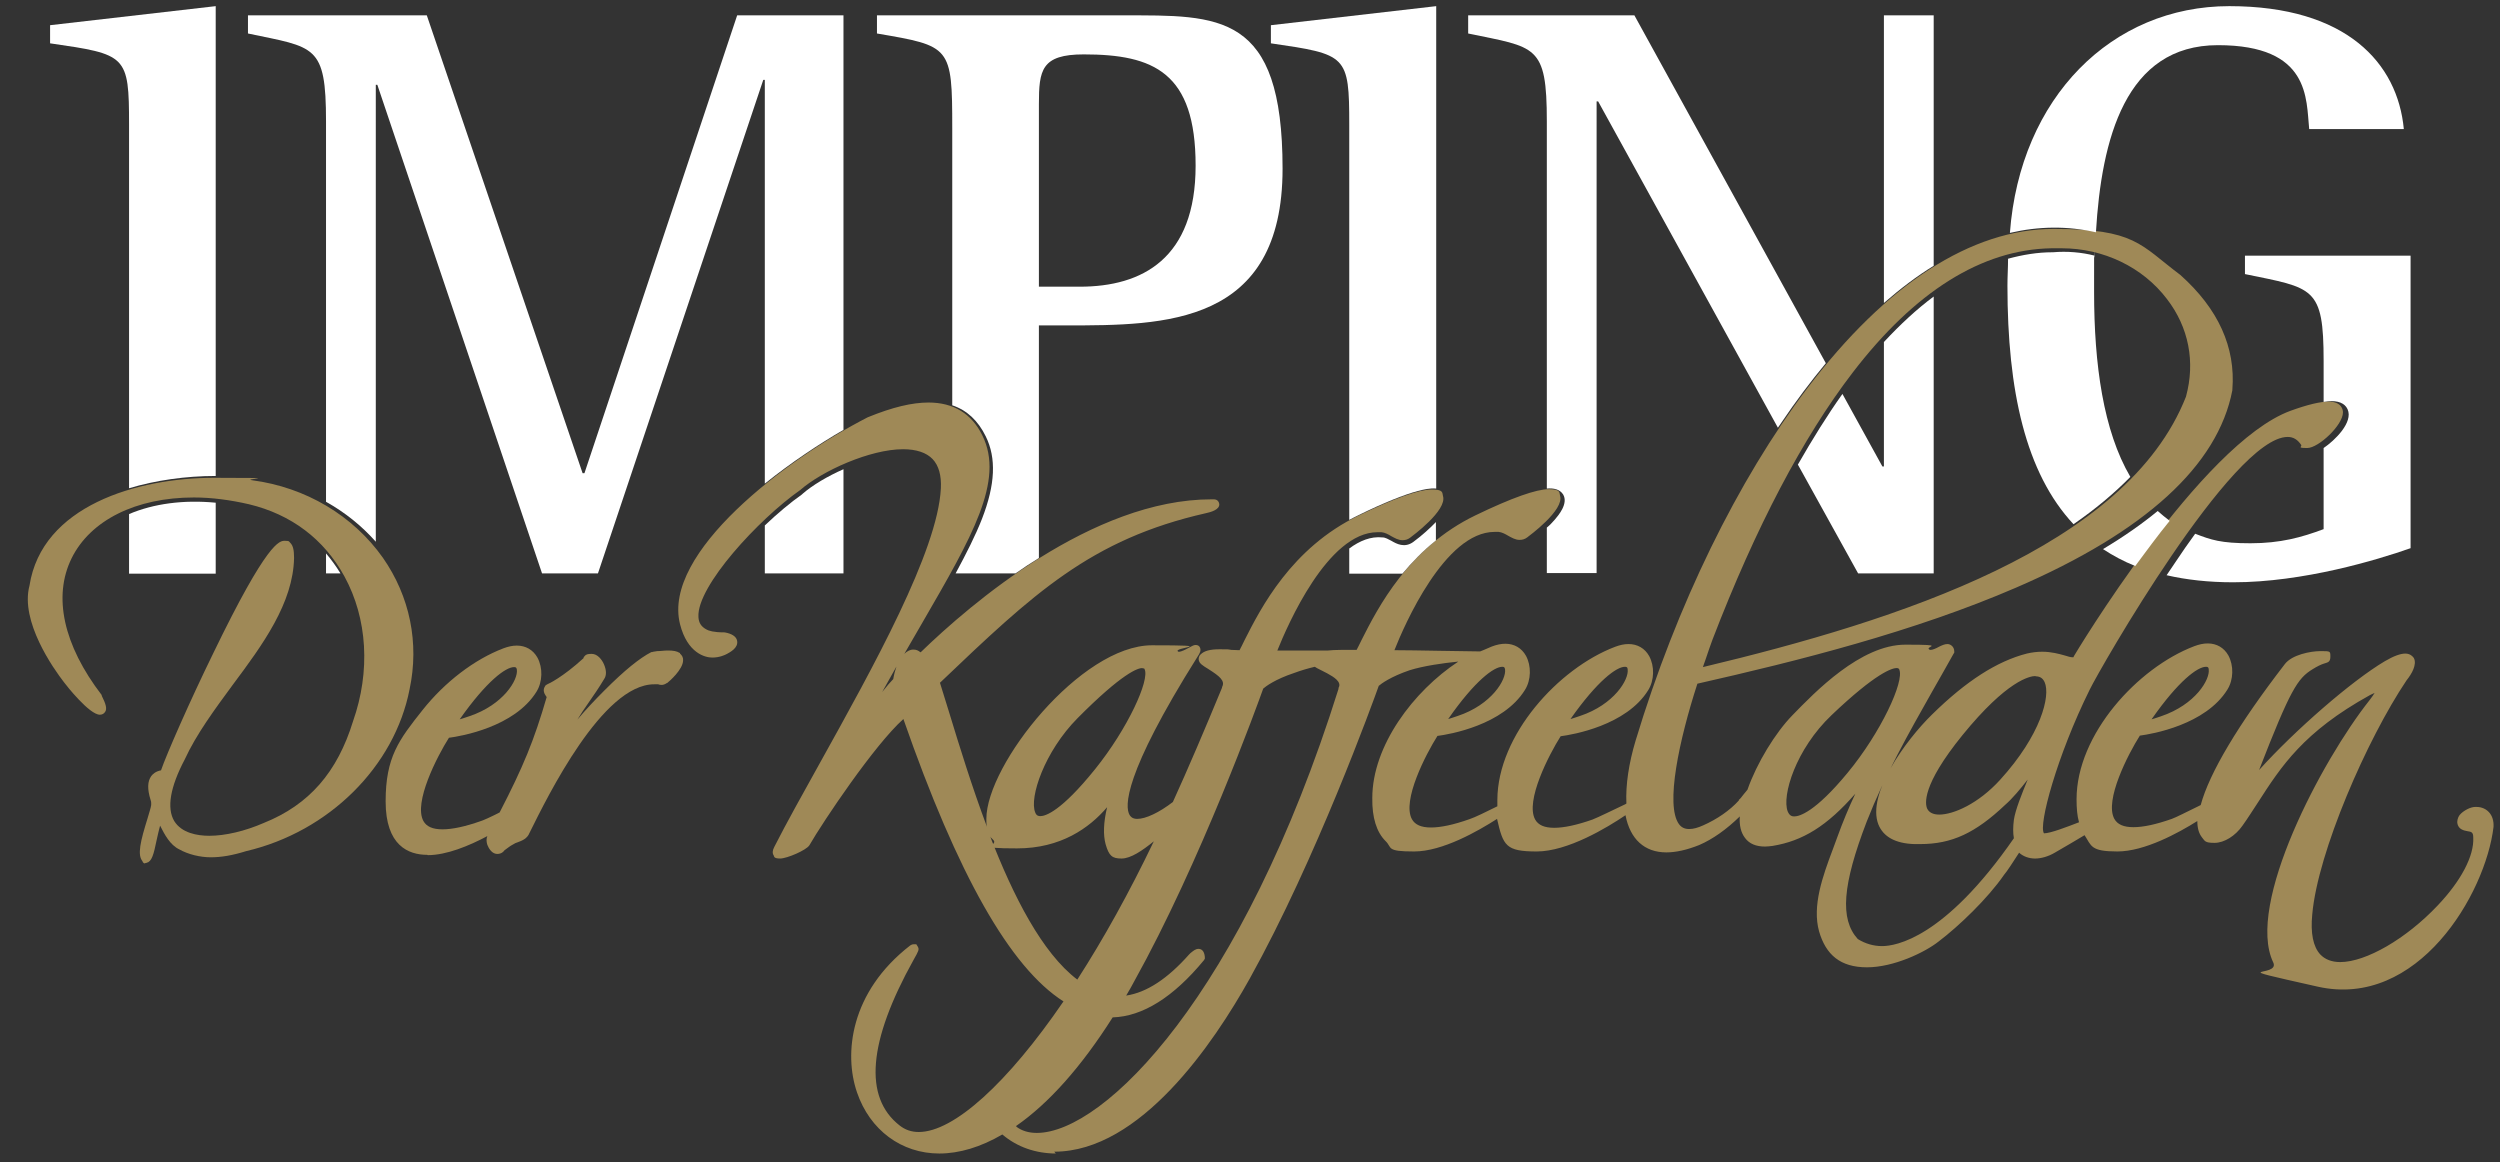
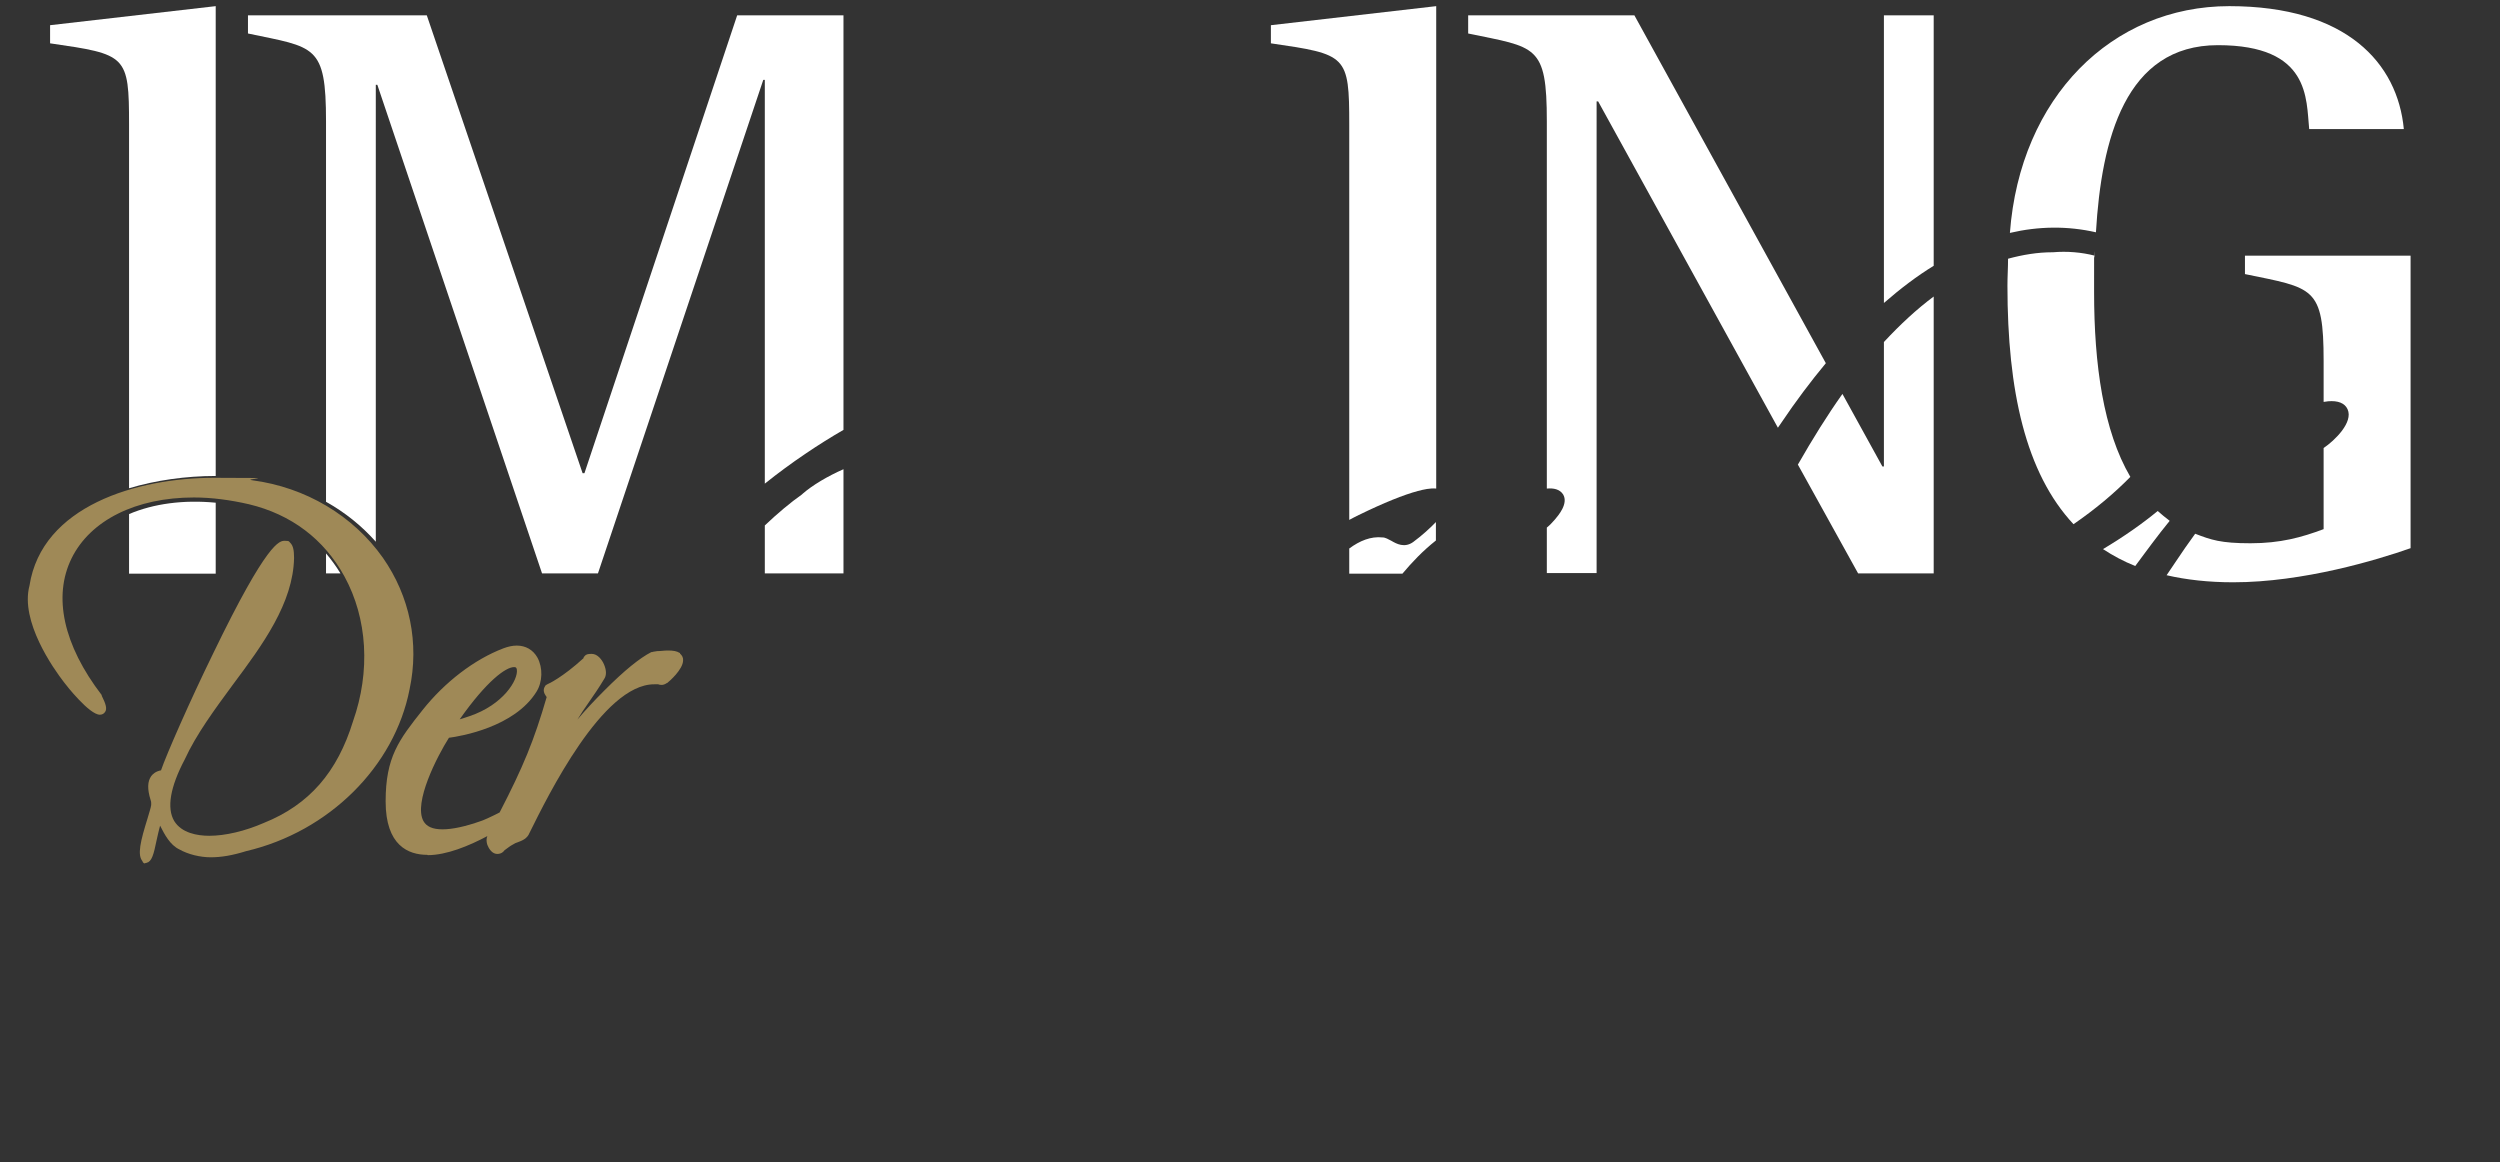
<svg xmlns="http://www.w3.org/2000/svg" id="Ebene_1" data-name="Ebene 1" version="1.1" viewBox="0 0 813.6 378.3">
  <rect x="0" y="0" width="813.6" height="378.3" fill="#333333" stroke="none" />
  <defs>
    <style>
      .cls-1 {
        fill: #9f8957;
      }

      .cls-1, .cls-2, .cls-3 {
        stroke-width: 0px;
      }

      .cls-2 {
        fill: none;
      }

      .cls-3 {
        fill: #fff;
      }
    </style>
  </defs>
  <g>
    <g>
      <path class="cls-1" d="M46.5,280.4c-2-2-.7-6.9,1.5-14,.5-1.8,1.1-3.5,1.2-4.4v-.7c0-.2,0-.5-.2-1-1.1-3.5-1-6,.2-7.7.5-.7,1.5-1.6,3.2-1.9,1.7-5,9.5-22.8,17-38.1,17.7-36.6,21.6-36.6,23.3-36.6s1.3.3,1.8.7c.9.9,1.2,2.4,1.2,4.9-.3,14.7-10.2,28.2-19.9,41.2-5.8,7.9-11.9,16.1-15.7,24.4h0c-4.7,8.9-5.9,15.8-3.4,20,2.4,3.9,7.5,4.8,11.4,4.8h0c5.2,0,11.6-1.5,17.8-4.2,14.7-5.9,23.9-16.5,29-33.1,5.7-16.2,4.7-33.4-2.8-47.1-6.6-12.1-17.3-20.2-31.1-23.5-6.1-1.4-12.1-2.2-17.9-2.2-18.8,0-33.7,7.4-39.8,19.8-6.1,12.4-2.7,28.2,9.8,44.5h0v.2c1.4,2.8,1.8,4.3,1.1,5.3-.4.6-1,.9-1.7.9-3.4,0-10.9-9.5-11.7-10.6-3.4-4.4-14.3-19.8-11.2-31.4,4-25.9,34.9-35.1,60.1-35.1s8.5.3,12.4.8h0c17.4,2.3,32.8,11.5,42.5,25.2,8.8,12.6,11.9,27.8,8.7,42.8-4.9,25.2-26.3,46.4-53.2,52.7-4.5,1.4-8.1,2-11.5,2s-7.3-.9-10.3-2.6c-2.9-1.4-4.7-4.7-6.2-7.7-.4,1.4-.8,3.3-1.1,4.6-1,4.9-1.6,7.1-3.3,7.5l-.8.2-.6-.6h.2Z" />
-       <path class="cls-2" d="M69.9,157.1c4.3,0,8.5.3,12.2.8h0c32.8,4.3,57.1,33.4,50,66.2-5,25.5-26.7,45.6-52.1,51.6-3.7,1.1-7.5,2-11.1,2s-6.6-.7-9.6-2.5c-3.3-1.5-5-6.1-6.9-9.7-2.1,1.2-3,13.5-4.7,13.9-2.1-2.2,2.5-13.7,3.1-17.2.5-1.2.2-.8,0-2.2-1.6-5.1-.5-7.8,3.1-7.9.8-4.1,32-74.6,39.1-74.6s1.5,1.3,1.4,4.2c-.4,23-25.3,42.8-35.4,65-10.2,19-3.1,26.9,9.3,26.9s12-1.6,18.4-4.4c15.8-6.4,24.9-18,29.8-34,10.8-30.6-2.3-64.7-35-72.5-6.3-1.5-12.5-2.2-18.3-2.2-36.7,0-60.3,28.5-31.2,66.7,1.5,2.8,1.6,4.1.8,4.1-3.6,0-25.6-25-21.5-40.3,3.8-25.3,34.4-33.9,58.7-33.9M69.9,154.1c-25.8,0-57.5,9.5-61.6,36.3-3.1,11.9,7,26.8,11.5,32.6,2.6,3.4,9,11.2,12.9,11.2s2.3-.6,3-1.6c1.1-1.8.4-4-1.1-6.8v-.2l-.3-.2c-12.1-15.9-15.5-31.1-9.6-42.9,5.8-11.7,20.5-19,38.5-19s11.6.7,17.6,2.1c13.4,3.2,23.8,11.1,30.2,22.8,7.3,13.4,8.3,30.1,2.7,45.8h0c-4.9,16.2-13.9,26.4-28.1,32.2h0c-6.1,2.6-12.2,4.1-17.2,4.1s-8.1-.7-10.1-4c-2.2-3.7-1-10.2,3.5-18.4h0v-.2c3.7-8.2,9.7-16.3,15.5-24.1,9.8-13.2,19.9-26.9,20.1-42.1,0-3-.4-4.8-1.6-6s-1.8-1.2-2.8-1.2h0c-2.6,0-5.4,2.1-11.6,12.5-3.6,6.1-8,14.5-13,24.9-6.7,13.8-14.4,31.2-16.7,37.5-1.7.5-2.7,1.5-3.3,2.3-1.5,2.1-1.6,5-.5,8.9v1c-.2.8-.7,2.5-1.3,4.3-2.4,7.9-3.7,12.9-1.1,15.5l1.2,1.2,1.7-.4c2.7-.6,3.3-3.6,4.4-8.6,0-.2,0-.5.2-.7,1.3,2,2.8,3.9,5,4.9,3.2,1.9,6.9,2.8,11,2.8s7.3-.7,11.9-2.1c27.4-6.5,49.2-28.2,54.2-53.9,3.3-15.4.2-31.1-8.9-44-9.9-14.1-25.8-23.5-43.5-25.8h0c-4-.5-8.2-.8-12.6-.8h-.3,0Z" />
    </g>
    <g>
      <path class="cls-1" d="M139.1,278.2c-6.2,0-13.6-3-13.6-17.4s4.3-20,12-29.7c7.3-9.2,16.9-16.5,26.3-20.1,1.6-.6,3-.9,4.4-.9,2.9,0,5.3,1.4,6.7,3.9,1.8,3.3,1.7,7.9-.3,11.1-7.1,11.5-24.6,14.5-28.5,15-3.8,6-11.6,21.1-8.3,27.1,1,1.8,3,2.7,6.2,2.7s7.4-.9,12.5-2.7c.9-.3,3-1.2,6.1-2.8,7.7-14.9,11.2-23.4,15.3-37.5,0-.1-.2-.4-.3-.5-.4-.6-1.1-1.8-.2-3.1l.2-.3.7-.4c.1,0,4.7-2.1,11.6-8.4,0-.3.2-.5.3-.6.6-.8,1.5-.8,2.4-.8,1.8,0,3.3,1.8,4,3.5.8,1.9.8,3.6,0,4.7-1.6,2.7-3.4,5.3-5,7.6-1.4,2-2.7,3.9-3.7,5.6,2.6-3.1,5.6-6.3,8.9-9.6,6.3-6.3,11.3-10.4,15.2-12.4h.3c0-.1,1.2-.2,1.6-.3,1.2,0,2.3-.2,3.4-.2,1.8,0,3,.2,3.9.8h.1v.2c.7.6,1.1,1.4,1,2.3-.1,2.9-4.4,6.7-5.2,7.3h-.1c-.6.4-1.1.6-1.7.6h0c-.5,0-.9-.1-1.1-.2h-1.3c-16.8,0-34.6,36.3-40.6,48.4-.7,1.8-2.4,2.5-3.8,3-.6.2-1.1.4-1.5.7-.8.4-1.6,1-2.8,1.9-.8,1.1-1.8,1.2-2.3,1.2h-.1c-1.1,0-2.1-.8-2.8-2.1-.6-1-.9-2.5-.4-3.7-6,3.2-13.3,6.2-19.4,6.2h0ZM167.3,217.1c-2.7,0-8.9,4.5-17.7,17,.6-.2,1.1-.3,1.6-.5s1-.3,1.5-.5c11.1-3.7,16-11.9,15.5-15.2-.1-.7-.4-.8-.9-.8h0Z" />
      <path class="cls-2" d="M168.2,211.6c6.6,0,7.9,8.4,5.1,12.7-7.5,12.2-28.1,14.4-28.1,14.4,0,0-21,32.7-1.3,32.7s7.4-.8,13-2.8c1.2-.4,3.9-1.7,6.7-3.1,8-15.4,11.5-24,15.7-38.3.3-1.2-1.4-2.2-.8-3l.4-.2c.7-.3,5.5-2.7,12.4-9.1.3-.3-.7-.6,1.2-.6s4,4.5,2.8,5.8c-3,5.1-6.7,9.8-8.9,13.6-2.3,4.3-4,7.3-5.1,10.6.8-.3,1.7-1.1,1.8-1.3,3.7-5.6,8.7-11.4,14.7-17.3,6.3-6.3,11.1-10.2,14.8-12.1,1.6-.1,3.2-.3,4.6-.3s2.4.1,3.2.6h0c1.8,1.6-2.7,6.1-4.2,7.2-.4.2-.7.3-1,.3-.5,0-.8-.2-1-.2h-1.4c-16.7,0-33.2,31.5-42,49.3-.6,1.8-3.1,2-4.7,3-.9.5-1.9,1.2-3.1,2.1-.2.3-.6.8-1.2.8-1.4-.1-2.5-2.6-1.9-3.7.8-1.5,1.6-3,2.3-4.4-7,4.2-16,8.5-23.1,8.5s-12.1-4-12.1-15.9c0-19.3,18.5-41.2,37.3-48.4,1.5-.6,2.7-.8,3.9-.8M146.4,236.2c2.1,0,4.7-1,6.8-1.6,15.8-5.3,19.8-19,14.1-19s-10.6,5.2-20.9,20.6M168.2,208.6c-1.5,0-3.2.3-5,1-9.7,3.7-19.5,11.2-26.9,20.6-7.9,9.9-12.2,20.8-12.3,30.6,0,16.4,9.4,18.9,15.1,18.9s12.1-2.3,17.8-5.1c.1.7.4,1.4.7,1.9.9,1.7,2.4,2.7,4,2.9h.2c.8,0,2.2-.2,3.3-1.7,1.1-.8,1.8-1.3,2.4-1.6h0c.3-.2.8-.4,1.3-.6,1.5-.6,3.7-1.4,4.6-3.8,5.9-11.9,23.4-47.5,39.2-47.5s.7,0,1,0,.8.2,1.5.2,1.7-.2,2.5-.7h.1v-.2c.1,0,5.7-4.3,5.9-8.4,0-1.4-.4-2.6-1.4-3.5l-.2-.2-.3-.2c-1.2-.7-2.6-.9-4.6-.9s-2.3,0-3.5.2h-1.9l-.6.3c-3.5,1.8-7.8,5.1-13,10.2.7-1.4.6-3.3-.3-5.4-1.2-2.8-3.2-4.4-5.4-4.4s-2.7,0-3.7,1.4c0,.1-.2.4-.3.6-6.6,5.9-10.8,7.8-10.8,7.9h0c.4-2.7,0-5.7-1.3-8-1.7-3-4.6-4.7-8-4.7h0v.2h-.1ZM153.5,231.3c7.6-10,11.8-12.2,13.2-12.6-.1,1-.7,2.8-2.5,5.2-2.5,3.1-6.3,5.8-10.7,7.5h0ZM147,241.5c5.1-.8,21.6-4.1,28.7-15.4.1.3.3.6.5,1-4,13.5-7.4,21.9-14.8,36.2-3.5,1.7-4.9,2.3-5.4,2.5h0c-4.9,1.8-9,2.6-12,2.6s-4.6-1.4-4.9-1.9c-2.5-4.5,2.9-16.9,7.9-25h0Z" />
    </g>
    <g>
-       <path class="cls-1" d="M343.7,375.4c-6.6,0-12.7-2.1-17.5-6.2-7,4.1-14,6.2-20.5,6.2-12.3,0-22.6-7.6-26.8-19.9-4.3-12.5-2.3-32.6,17.3-47.8.1,0,.5-.4,1.1-.4h.9l.5.8c.5.9.3,1.3-1.4,4.3-14.8,26.6-16.3,44.7-4.5,53.9,1.8,1.4,3.8,2.1,6.2,2.1,11.4,0,28.9-15.9,47.1-42.5-17.3-11-34.4-41.1-52.1-91.9-9.4,8.4-26.1,33.3-30.6,41.1h0c-1,1.6-7.3,4.3-9.5,4.3s-1.9-.7-2.1-1c-.5-.7-.4-1.7.2-2.8,4-7.9,9.4-17.5,15-27.6,17-30.6,38.2-68.6,39.2-89.1.2-4.2-.7-7.4-2.7-9.5s-5.3-3.2-9.6-3.2c-10.7,0-26.3,7-33.5,13.3h0c-13.4,9.4-33.7,31.3-33.1,41.3.1,1.9.9,3.1,2.5,4,.8.5,2.5,1,5.8,1h.2c2.4.4,3.9,1.4,4.1,2.8.4,2.3-2.4,3.7-3.3,4.2-.7.4-2.5,1.2-4.8,1.2s-8.1-1.4-10.5-10.9c-5.8-23.2,34.4-53.6,61.1-67.3h0c8.1-3.3,14.4-4.8,19.8-4.8,8.1,0,14,3.6,17.5,10.7,7.3,14.7-3.4,33.1-19.5,60.9-1.9,3.3-3.9,6.7-5.9,10.2.8-.8,1.8-1.4,2.9-1.4s1.6.3,2.4.9c16.3-15.8,55.9-49.8,94.7-49.8h.7c1.3,0,1.7.9,1.8,1.5.2,1.9-2.9,2.7-4.3,3-37.5,8.5-56.1,26.1-86.6,55.2.9,2.9,1.9,6.2,3.1,10,3.2,10.5,7.3,23.8,12.2,36.9-.2-.8-.2-1.7-.2-2.6,0-17.7,30.8-56.5,53.9-56.5s6,.7,8.6,2.1h.2c.8,0,2.3-.8,3.2-1.3,1-.5,1.5-.9,2.2-.9s1.2.3,1.4.8c.5,1-.1,2-.7,2.9-24.4,38.8-23.7,49-22.2,51.6.3.5.9,1.3,2.5,1.3,2.8,0,7.2-2.1,11.6-5.5,5.1-11.2,10.3-23.4,16-37.2h0v-.2c1.1-2-.7-3.5-4.5-5.9-1.8-1.1-3-1.8-3.1-3.1,0-.6.1-1.1.6-1.6,1.2-1.2,3.1-1.7,6.2-1.7s2.6,0,3.8.2c1,0,2,.1,2.7.1h0c.5-.9,1-2,1.6-3.2,5.3-10.5,15.3-30.1,37.1-40.6,11.8-5.7,19.8-8.5,23.8-8.5s3.4,1.1,3.7,2.1c1.5,4.7-10.2,13.2-10.7,13.6-.8.6-1.6.8-2.5.8-1.3,0-2.5-.7-3.6-1.3-1-.6-2.1-1.2-3.2-1.3h-1.3c-16.2,0-29.3,30.3-32.6,38.5h16.5c1.1-.1,2.4-.2,4.2-.2h5.1c.5-.9,1-2,1.6-3.2,5.3-10.5,15.3-30.1,37.1-40.6,11.8-5.7,19.8-8.5,23.8-8.5s3.4,1.1,3.7,2.1c1.5,4.7-10.2,13.2-10.7,13.6-.8.6-1.6.8-2.5.8-1.3,0-2.5-.7-3.6-1.3-1-.6-2.1-1.2-3.2-1.3h-1.3c-16.2,0-29.4,30.4-32.6,38.5,6.2,0,23.7.4,27.9.4.3-.1.7-.3,1-.4,1-.4,1.9-.8,2.8-1.2,1.6-.6,3-.9,4.4-.9,2.9,0,5.3,1.4,6.7,3.9,1.8,3.3,1.7,7.9-.3,11.1-7.1,11.5-24.6,14.5-28.5,15-3.8,6-11.6,21.1-8.3,27.1,1,1.8,3,2.7,6.2,2.7s7.4-.9,12.5-2.7c1.6-.5,5.7-2.5,9.1-4.2v-2.1c.1-21.1,19.9-42.8,38.3-49.8,1.6-.6,3-.9,4.4-.9,2.9,0,5.3,1.4,6.7,3.9,1.8,3.3,1.7,7.9-.3,11.1-7.1,11.5-24.6,14.5-28.5,15-3.8,6-11.6,21.1-8.3,27.1,1,1.8,3,2.7,6.2,2.7h0c3.2,0,7.4-.9,12.5-2.7,1.8-.7,6.9-3.2,10.7-5l.3-.2c-.3-6,.8-13.2,3-20.5,13.3-44,33.2-84.7,55.9-114.7,25.7-33.9,53.4-51.8,80.1-51.8s28.1,5.1,41.3,15h0c12.3,11,18,23.5,16.9,37.3h0v.2c-4.7,24.5-28.4,46.1-70.3,64.2-33.3,14.4-71.1,23.9-103.8,31.3-5.9,18.2-10.5,39.5-6,45.7.8,1.1,1.9,1.6,3.3,1.6s2.8-.4,4.6-1.2c4.5-2,8.6-4.8,11.6-8.1h0v-.2c.4-.3.9-.9,1.4-1.6.4-.5.9-1.1,1.4-1.7,3-8.6,9.1-18.6,14.7-24.3,7.2-7.4,22.1-22.9,36.7-22.9s5.5.6,8,1.7h.2c.7,0,1.8-.5,2.7-1,1-.5,1.9-.9,2.8-.9s2.2.8,2.2,2.4v.4l-.2.3c-2.3,4.1-4.6,8.2-6.9,12.2-7.9,14-15.4,27.2-21.4,42.5-7.9,20.6-8.8,31.7-2.9,38.2,2.4,1.5,5.1,2.3,7.9,2.3,4.4,0,20.3-2.5,42.9-35.1-.3-1.7-.3-3.6,0-6,.5-3.3,2.6-8.5,4.5-13.1-2.4,3.1-5.1,6.3-7.3,8.2-9.7,9.2-17.4,12.8-27.7,12.8s-1.2,0-1.9,0c-6.2-.2-10.1-2.4-11.7-6.4-3.8-9.8,8.7-27.2,17.5-35.8,11.1-10.9,21.1-17.3,30.8-19.8,1.7-.4,3.4-.6,5-.6,3,0,5.5.7,7.3,1.2,1,.3,1.9.6,2.5.6s.4,0,.5-.3c.4-.7,41.4-69.2,70.5-79.9,5.5-2,9.7-3,12.4-3,4.3,0,4.7,2.7,4.7,3.5,0,4.2-8,11.6-11.6,11.6s-1.6-.4-2-1c-1.2-1.8-2.6-2.6-4.4-2.6-18,0-61.2,75.6-64.4,82.2-10.7,21.6-16.8,44.3-14.9,46.8,2.1,0,7.5-2.1,11.4-3.6-.6-2.1-.8-4.6-.8-7.5,0-21.1,19.9-42.8,38.3-49.8,1.6-.6,3-.9,4.4-.9,2.9,0,5.3,1.4,6.7,3.9,1.8,3.3,1.7,7.9-.3,11.1-7.1,11.5-24.6,14.5-28.5,15-3.8,6-11.6,21.1-8.3,27.1,1,1.8,3,2.7,6.2,2.7s7.4-.9,12.5-2.7c1.4-.5,5.1-2.4,8.4-4l1-.5c2.8-10.4,12.2-26.2,27.4-45.9,2.3-3,8.3-4.2,11.6-4.2s3.2,0,3.2,1.9-1.2,1.8-2.2,2.2c-.9.3-2,.8-3.6,1.8-4.9,3-7.2,6.6-17.4,32.8,11.6-12.9,30.1-29,40.9-35.4,2.9-1.7,5.1-2.5,6.7-2.5s2.5,1,2.8,1.5c1,2.1-.7,5.1-2.4,7.2-12.9,19.2-28.9,55.9-30.7,76.2-.6,6.1.3,10.5,2.6,13,1.5,1.6,3.7,2.5,6.5,2.5h0c8.4,0,21.5-7.6,31.7-18.4,7.7-8.1,11.9-16.2,11.6-22.1,0-1.8-.6-1.9-1.9-2.1-1-.2-3-.5-3.3-2.7,0-.6,0-1.5.8-2.6,1.2-1.4,3.5-2.6,5.1-2.6s.2,0,.3,0c.9,0,2.7.2,4.1,1.7,1.1,1.2,1.6,2.8,1.5,4.8h0c-2.6,21.9-24.7,59.3-57.2,52s-12-2.7-14.5-7.9c-9-18.8,15.7-65.6,31.4-85.4.8-1,1.3-1.8,1.6-2.3-.4.2-.9.4-1.5.7-21.7,12-28.9,23.2-36.5,35-1.6,2.4-3.2,5-5,7.5-2.3,3.3-5.9,5.6-9.1,5.6s-3.1-.6-4.1-1.8c-1-1.3-1.5-3-1.5-5.3-6.2,3.9-17.2,9.9-26,9.9s-8.4-1.8-10.7-5.3c-2.4,1.5-5.8,3.4-9.7,5.7-2,1.2-4.4,1.9-6.4,1.9s-3.9-.7-5.2-1.9c-1.8,2.8-4,6.2-4.9,7.2-5.3,7.7-14.7,16.7-21.3,21.7-4.4,3.5-14.6,8.4-23.3,8.4s-13.4-4.1-15.6-11.7c-2.3-8.3,1.2-18,4.4-26.5.5-1.3.9-2.5,1.4-3.8,1.9-5.3,4-10.3,6-14.5-9.2,10.5-17.1,15.4-27,17-.9.1-1.7.2-2.4.2-2.9,0-5.1-.9-6.5-2.8-1.3-1.7-1.9-4-1.7-7-4.3,4.2-8.8,7.4-13.2,9.3-4,1.6-7.6,2.4-10.7,2.4-7.1,0-11.8-4.3-13.3-12.1-5.9,4-18.8,11.8-28.9,11.8s-10.9-1.9-12.9-10.6c-6.1,3.9-17.7,10.6-27,10.6s-7-1.2-9.3-3.4c-2.9-2.9-4.4-7.6-4.3-14,0-17,13.4-34.8,28-44.4-5,.5-11.3,1.4-15.8,2.8-6.2,2.1-9.3,4.4-10.1,5.1-1.7,4.8-20.4,56.5-42,95.3-11.7,21-35.6,56.3-63.6,56.3l.5.6h0ZM330.8,366.7c1.7,1.3,4,2,6.6,2,21.9,0,66.9-44.8,98.2-144.5h0v-.3c.4-.7.3-1.2.2-1.5-.5-1.6-3.5-3.1-5.5-4.1s-1.8-.9-2.4-1.3c-2.2.5-4.5,1.2-6.7,2-6.3,2.1-9.3,4.4-10.1,5.1-1.7,4.8-20.4,56.5-42,95.3l-1.2,2.2c-.5.8-.9,1.6-1.4,2.4,6.7-1,13.5-5.5,20.5-13.4h0l.4-.4c1-.8,1.7-1.4,2.6-1.4s1.9.5,2.1,2.6v.6l-.3.5c-9.9,12-19.9,18.3-29.7,18.6-10.2,16.1-20.8,28-31.5,35.4,0,0,.1,0,.2.1h0ZM322.2,272.1c7.5,19.4,16.9,38,28.4,46.7,8.5-13.2,16.9-28.3,24.9-45-3.7,3-7.5,5.6-10.5,5.6s-4.1-.8-5.2-4.7c-.8-3-.7-7,.5-12-5.8,6.8-15.1,13.4-29.3,13.4s-5.9-.9-7.7-2.7-.8-.9-1.1-1.4h0ZM617.3,217.4c-1.5,0-6.7,1.5-21.2,15.3-11.7,11.1-16.3,26.3-14.3,31.4.6,1.4,1.4,1.6,2.1,1.6,1.7,0,6.8-1.4,17.3-14.1,11-13.3,18.6-29.9,16.9-33.7,0-.2-.3-.5-.9-.5h.1ZM371.8,217.4c-1.5,0-6.5,1.6-21.1,16.3-10.8,10.9-15.8,25.9-13.8,30.7.4,1.1,1.1,1.2,1.7,1.2,1.6,0,6.7-1.5,17.8-15.3,10.7-13.3,17.8-29,16.1-32.5,0-.2-.2-.3-.6-.3h-.1ZM662.5,220c-1.9,0-9.3,1.4-23.8,19.2-13.4,16.5-12.2,22.5-11.5,24,.6,1.2,1.9,1.9,3.9,1.9,4.6,0,12.7-3.5,19.8-11.3,13.3-14.6,16.5-27.4,14.5-31.8-.6-1.3-1.5-1.9-3-1.9h0ZM717.9,217c-2.7,0-8.9,4.5-17.7,17.1.6-.2,1.1-.3,1.6-.5s1-.3,1.5-.5c11.2-3.8,16-12,15.5-15.3,0-.7-.4-.8-.9-.8h0ZM488.9,217c-2.7,0-8.9,4.5-17.6,17,.6-.2,1.1-.3,1.6-.5s1-.3,1.5-.5c11.1-3.7,15.9-11.9,15.4-15.2-.1-.7-.4-.8-.9-.8ZM528.8,217c-2.7,0-8.9,4.5-17.7,17,.6-.2,1.1-.3,1.6-.5s1-.3,1.5-.5c11.1-3.7,16-11.9,15.5-15.2,0-.7-.4-.8-.9-.8h0ZM291.8,216.8c-1.5,2.7-3.1,5.6-4.7,8.4,1.5-1.9,2.7-3.3,3.6-4.2.2-1.3.6-2.8,1.1-4.3h0ZM671,80.8h-3.4c-22.6.4-44.4,14-64.7,40.5-16.1,21-31.5,50.2-45.6,86.9-.6,1.6-1.5,4.2-2.3,6.6-.3.9-.6,1.6-.8,2.3,63.6-15.2,137.9-39,157.2-88,3.1-11.3.9-22.6-6.2-31.8-7.9-10.4-20.7-16.5-34.2-16.5h0Z" />
      <path class="cls-2" d="M668.1,76.1c13.4,0,26.9,4.6,40.4,14.7,12,10.6,17.5,22.6,16.4,36-10.6,55.2-116.7,81.6-173.8,94.5-3.9,11.9-15.3,50.1-1.5,50.1s3.2-.4,5.2-1.3c4.5-2,8.8-4.9,12.1-8.4.9-.7,2-2.4,3.2-3.6,3-8.7,9.1-18.6,14.5-24.1,7-7.3,21.7-22.5,35.7-22.5s4.9.5,7.3,1.6c.3.1.6.2.9.2,1.9,0,4.3-1.9,5.5-1.9s.7.3.7.9c-10.2,18.5-20.6,35-28.3,54.9-7.3,18.9-9.7,32.1-2.5,39.9,2.8,1.8,5.8,2.7,8.9,2.7,16.6,0,35.8-23.7,44.5-36.3-.4-1.6-.4-3.6,0-6.1,1-6.3,8.5-21.3,7.3-21.3s-8,11-12.6,15.1c-9.9,9.4-17.3,12.4-26.7,12.4s-1.2,0-1.8,0c-22.3-.8-5.6-27.4,6.8-39.6,11.1-10.9,21-17.1,30.1-19.4,1.7-.4,3.2-.6,4.7-.6,4.6,0,7.8,1.8,9.8,1.8s1.4-.3,1.9-1.1c1.9-3.4,41.9-69,69.7-79.2,5.8-2.1,9.6-2.9,11.9-2.9,8.9,0-3.3,12.1-6.9,12.1s-.6-.1-.8-.3c-1.5-2.3-3.4-3.3-5.6-3.3-19.6,0-63.7,78.8-65.8,83.1-9.9,20-19.2,48.8-13.7,49h0c2.5,0,8.7-2.4,13.3-4.2-.8-2.2-1.2-4.9-1.2-8.4,0-19.3,18.5-41.2,37.3-48.4,1.5-.6,2.7-.8,3.9-.8,6.6,0,7.9,8.4,5.1,12.7-7.5,12.2-28.1,14.4-28.1,14.4,0,0-21,32.7-1.3,32.7s7.4-.8,13-2.8c1.7-.6,6.4-3,10.2-4.9,2.1-8.5,9.6-23,27.3-46,2-2.6,7.6-3.6,10.4-3.6s1.7.1,1.7.4c0,.7-1.8.7-5.1,2.8-5.6,3.5-8.1,7.9-19.2,36.6-.4,1-.2,1.4.3,1.4s1.4-.5,1.7-1c10.8-12.5,30.8-30.2,42.3-37,2.8-1.6,4.8-2.3,6-2.3,2.5,0,2,2.8-.8,6.3-12.7,18.8-29.1,55.9-31,77-1.1,12.4,3.5,17.1,10.6,17.1,16.4,0,45.7-26,44.8-42.1-.3-5.2-4.9-2.2-5.2-4.9-.3-1.5,2.8-3.4,4.5-3.4h.2c1.6,0,4.3.9,4.1,4.9-2.3,19.5-21.7,50.6-55.7,50.6s-2.2-65.4,18.1-90.9c2.6-3.3,3-5.1,1.5-5.1s-1.8.4-3.3,1.3c-26.7,14.8-32.1,28.8-42,42.9-2.1,3-5.3,5-7.8,5s-4.9-2.4-3.8-8.6c-7.1,4.8-18.9,11.3-27.8,11.3s-8.1-1.6-10.2-5.8c-2.4,1.5-6,3.6-11,6.5-1.7,1-3.7,1.7-5.7,1.7s-4.2-.9-5.2-3.2c-2.2,3.6-5.2,8.2-6,9-5,7.2-14.1,16.2-21,21.5-3.9,3.1-13.7,8.1-22.4,8.1s-11.9-2.7-14.1-10.6c-2.5-9,2.4-20,5.7-29.4,6-16.8,14-29.1,14-29.1,0,0-1.8,2.6-7.2,9.2-10.9,13.5-19.2,18.8-29.4,20.4-.8.1-1.5.2-2.2.2-6.7,0-7.8-5.6-6-12.9-.3.3-.6.6-.8.9-4.4,4.9-9.8,9.3-15.2,11.6-3.9,1.6-7.3,2.3-10.1,2.3-7.7,0-11.3-5.4-12.2-13.2-6.4,4.6-20,12.9-30,12.9s-10.7-3-11.9-11.6c-6.9,4.7-19,11.6-28.1,11.6s-12.2-4-12.1-16c0-17.8,15.9-37.9,33.1-46.5-3.6.3-15.5,1.1-22.8,3.5-7.9,2.6-10.9,5.7-10.9,5.7,0,0-19.3,54.6-42,95.4-22.9,41.1-45.5,55.6-62.3,55.6s-12.9-2.5-17.4-6.6c-7.5,4.6-14.5,6.5-20.7,6.5-28.1,0-39.8-40.8-8.5-64.9h.1c1.1,0-27.8,41.3-5.5,58.7,2.1,1.6,4.4,2.4,7.1,2.4,12.2,0,30.2-16.2,49.2-44.5-21.5-12.4-39.4-53.1-53.5-94-9.6,7.2-28.4,35.6-32.6,42.9-.2.5-5.9,3.5-8.2,3.5s-1.2-.4-.6-1.6c16.3-32,53-89.6,54.3-117.3.5-10.6-5.6-14.3-13.8-14.3-11.6,0-27.4,7.5-34.5,13.6-15.5,10.7-43.4,40.9-30.4,47.8,1.4.8,3.6,1.2,6.5,1.2,2.8.4,4.6,2,.4,4.2-.9.5-2.4,1-4.1,1-3.2,0-7.1-1.9-9.1-9.7-5.8-23.2,36.9-53.6,60.3-65.6,6.2-2.5,13-4.7,19.2-4.7s12.6,2.5,16.2,9.9c9.8,19.8-15.8,48.7-40.6,97.9-.9,1.5-1.3,2.1-1.2,2.1.3,0,12.6-18,15.8-20.5.5-4.1,2.5-8.9,4.9-8.9s1.5.5,2.3,1.5c20.5-20.1,58.6-50.4,94.8-50.4h.7c1.1,0-.9,1.1-2.8,1.5-37.9,8.6-57,26.6-88,56.2,7.7,23.8,22.9,82.8,47,99.2,9.7-14.8,19.5-32.6,28.9-52.9-4.8,4.2-10.9,9.9-14.9,9.9s-3.1-1-3.8-3.6c-1.5-5.4.9-14,3.3-20.5,2.6-4.8,3.5-8.5,3.5-8.5,0,0-1.7,3.6-3.5,8.5-4.6,8.7-14.5,20.8-33.6,20.8s15.2-63.2,43.8-63.2,5.5.6,7.9,1.9c.3.1.5.2.9.2,1.9,0,4.7-2.2,5.3-2.2s.2.4-.5,1.5c-26.8,42.6-26.1,55.1-18.4,55.1s8.4-2.6,12.8-6c5.4-11.9,10.8-24.5,16.2-37.6,3.1-5.6-8.8-8.7-7.3-10.2s3-1.3,5.1-1.3,4.8.3,6.6.3.7,0,.9,0c4.8-8.7,14-32.1,38.5-43.9,12.8-6.1,19.8-8.4,23.1-8.4,6.2,0-1,8-7.9,13-.5.4-1.1.6-1.6.6-2,0-3.9-2.2-6.7-2.6h-1.4c-19.9,0-34.8,41.5-34.8,41.5,0,0,13.6.1,18.8.1,1.3-.1,2.7-.2,4.1-.2h6.1c4.8-8.7,14-32.1,38.5-43.9,12.8-6.1,19.8-8.4,23.1-8.4,6.2,0-1,8-7.9,13-.5.4-1.1.6-1.6.6-2,0-3.9-2.2-6.7-2.6h-1.4c-19.9,0-34.8,41.5-34.8,41.5,0,0,26,.4,30.4.4,1.4-.6,2.7-1.2,4-1.7,1.5-.6,2.7-.8,3.9-.8,6.6,0,7.9,8.4,5.1,12.7-7.5,12.2-28.1,14.4-28.1,14.4,0,0-21,32.7-1.3,32.7s7.4-.8,13-2.8c1.8-.6,6.5-2.9,10.2-4.7-.1-.9-.1-1.9-.1-3,.1-19.3,18.5-41.2,37.3-48.4,1.5-.6,2.7-.8,3.9-.8,6.6,0,7.9,8.4,5.1,12.7-7.5,12.2-28.1,14.4-28.1,14.4,0,0-21,32.7-1.3,32.7s7.4-.8,13-2.8c2.1-.8,8.2-3.8,12.1-5.7-.5-6.1.6-13.6,2.9-21,25.5-84,78.2-165.4,134.6-165.4M555.8,207.7h0c-1.2,3.1-3.6,10.4-4.1,11.5,57.5-13.6,140.3-36.9,161-89.6,7.5-27.4-15.5-50.3-41.7-50.3s-2.4,0-3.6,0c-50.7.9-87.5,65.8-111.6,128.3M363.8,325.7c7.4,0,15.6-4.1,24.4-14.1.9-.7,1.5-1.3,1.9-1.3s.5.4.6,1.3c-10.4,12.6-20.2,18.1-29.4,18.1-11.5,18.2-22.8,30-33.2,36.8.6.5,1.1.9,1.7,1.4,2,1.6,4.6,2.4,7.6,2.4,21.9,0,67.4-43.1,99.6-145.6,2.9-5.3-8.2-7.9-8.5-9.3-2.2.5-4.8,1.2-7.7,2.2-7.9,2.6-10.9,5.7-10.9,5.7,0,0-19.3,54.6-42,95.4-1.4,2.4-2.7,4.7-4.1,7M507.9,236.1c2.1,0,4.7-1,6.8-1.6,15.8-5.3,19.8-19,14.1-19s-10.6,5.2-20.9,20.6M468,236.1c2.1,0,4.7-1,6.8-1.6,15.7-5.3,19.7-19,14.1-19s-10.6,5.2-20.9,20.6M697,236.2c2.1,0,4.7-1,6.8-1.6,15.8-5.3,19.8-19.1,14.1-19.1s-10.6,5.2-20.9,20.7M584,267.2c3.6,0,9.7-4.1,18.5-14.7,12.4-14.9,22.4-36.6,14.8-36.6s-10.3,4.4-22.2,15.7c-14.8,14.1-19.4,35.6-11.1,35.6M338.6,267.1c3.5,0,9.7-4.4,18.9-15.9,12.1-15.2,21.1-35.3,14.3-35.3s-10.2,4.7-22.2,16.8c-13.8,13.9-18.6,34.4-11,34.4M631.2,266.5c5.6,0,14.2-4.4,20.9-11.8,16.9-18.5,19.3-36.2,10.4-36.2s-13.5,5.6-24.9,19.7c-16.2,20-14.1,28.3-6.4,28.3M668.1,73.1v3-3c-27.2,0-55.3,18.1-81.3,52.4-18.5,24.4-35.1,55.9-47.9,90.5-.2-1.1-.6-2.1-1.1-3-1.7-3-4.6-4.7-8-4.7s-3.2.3-5,1c-9.7,3.7-19.5,11.2-26.9,20.6-7.9,9.9-12.2,20.8-12.3,30.6v1.2c-3.1,1.5-6.7,3.2-8.1,3.7h0c-4.9,1.8-9,2.6-12,2.6s-4.6-1.4-4.9-1.9c-2.5-4.5,2.9-16.9,7.9-25,5.1-.8,21.8-4.2,28.9-15.6,2.2-3.6,2.4-8.9.3-12.6-1.7-3-4.6-4.7-8-4.7s-3.2.3-5,1c-1,.4-1.9.8-2.9,1.2-.2,0-.4.2-.7.3-4.2,0-18.3-.2-25.4-.3,5.2-12.7,17.4-35.5,30.4-35.5s.8,0,1.1,0c.8,0,1.7.6,2.6,1.1,1.2.7,2.6,1.5,4.4,1.5s2.3-.4,3.4-1.1c3.1-2.2,13-9.9,11.3-15.3-.3-.9-1.4-3.1-5.1-3.1s-12.2,2.8-24.4,8.7c-22.3,10.8-32.4,30.6-37.8,41.3-.4.9-.8,1.6-1.2,2.4h-4.2c-1.7,0-3.1,0-4.2.2h-14.3c5.2-12.7,17.4-35.5,30.4-35.5s.8,0,1.1,0c.8,0,1.7.6,2.6,1.1,1.2.7,2.6,1.5,4.4,1.5s2.3-.4,3.4-1.1c3.1-2.2,13-9.9,11.3-15.3-.3-.9-1.4-3.1-5.1-3.1s-12.2,2.8-24.4,8.7c-22.3,10.8-32.4,30.6-37.8,41.3-.4.8-.8,1.6-1.2,2.3-.5,0-1.1,0-1.8-.1-1.2,0-2.6-.2-3.9-.2s-3.3.1-4.9.7c0-.2-.1-.4-.3-.6-.5-1-1.6-1.6-2.8-1.6s-1.8.4-2.9,1c-.5.3-1.7.9-2.3,1.1-2.7-1.4-5.7-2.1-9-2.1-10.2,0-20.4,6.9-27.2,12.7-8.3,7.1-16.1,16.5-21.5,25.8-2.1,3.7-4.9,9.2-6.1,14.6-3.8-10.7-7-21.2-9.6-29.8-1-3.4-2-6.4-2.8-9.1,29.9-28.5,48.4-45.8,85.2-54.1,2.1-.4,5.7-1.7,5.4-4.6-.1-1.3-1.2-2.8-3.3-2.8h-.7c-38.7,0-78,33.1-94.9,49.4-.6-.3-1.2-.4-1.7-.5,1.3-2.3,2.6-4.5,3.8-6.6,16.4-28.2,27.2-46.9,19.5-62.3-3.8-7.7-10.1-11.6-18.9-11.6s-12,1.6-20.3,4.9h-.2c-11.4,5.9-28.3,16.6-41.8,29.2-16.2,15.1-22.9,28.5-20.1,39.9,2.7,10.5,8.6,12,12,12s4.8-1,5.6-1.4c3-1.6,4.4-3.5,4-5.7-.2-1-1.1-3.4-5.4-4.1h-.4c-3.3,0-4.6-.6-5-.8h0c-1.2-.6-1.7-1.4-1.8-2.8-.5-9.3,19.2-30.8,32.5-39.9h.1v-.2c7.1-6.1,22.2-12.9,32.6-12.9s6.8.9,8.5,2.8c1.7,1.8,2.5,4.6,2.3,8.4-.9,20.2-22,58-39,88.4-5.6,10.1-11,19.7-15,27.6-1,2-.6,3.4,0,4.2.3.5,1.3,1.8,3.4,1.8s3.5-.6,6.1-1.9c3.8-1.8,4.4-2.7,4.7-3.3,4.3-7.5,19.2-29.7,28.6-39,17.3,49.2,33.5,77.9,50.6,89.7-8.6,12.5-17.2,22.7-25,29.7-7.9,7.1-14.8,10.9-20,10.9s-3.8-.6-5.3-1.7c-7-5.4-8.9-14.4-5.9-26.7,2.6-10.5,8.2-20.5,10.8-25.3,1.7-3.1,2.3-4.2,1.4-5.8l-.9-1.5h-1.7c-.7,0-1.4.2-2,.7-20.3,15.6-22.3,36.4-17.8,49.4,4.4,12.9,15.2,20.9,28.2,20.9s13.4-2,20.4-5.9c5,3.9,11.1,5.9,17.7,5.9,12.4,0,37.3-7.4,64.9-57.1,21.1-38,39.5-88.4,41.9-95.1,1-.8,3.9-2.8,9.3-4.6,2.8-.9,6.3-1.6,9.8-2.1-13,10.3-24,26.5-24,42.2s1.6,11.9,4.8,15.1c2.6,2.6,6.1,3.9,10.4,3.9,8.9,0,19.6-5.7,26.1-9.7,2.1,6.3,6.9,9.7,13.8,9.7s21.4-6.6,28-10.9c2.1,7.3,7.1,11.2,14.3,11.2s7-.8,11.2-2.5h0c3.7-1.6,7.5-4.1,11.2-7.4.3,1.8.9,3.4,1.9,4.6,1.2,1.5,3.5,3.3,7.7,3.3s1.7,0,2.6-.2c8.1-1.3,14.8-4.6,21.9-11.2-.9,2.2-1.8,4.4-2.6,6.8-.4,1.2-.9,2.5-1.4,3.8-3.2,8.8-6.8,18.7-4.4,27.4,2.4,8.3,8.4,12.8,17,12.8s19.9-5.4,24.2-8.8c6.6-5,16.1-14.2,21.5-22,.9-1.1,2.7-3.8,4.1-6,1.4.8,3,1.3,4.8,1.3s4.9-.7,7.2-2.1c3.4-1.9,6.3-3.6,8.6-5,2.6,3.1,6.4,4.8,11.1,4.8,8.2,0,18.1-4.9,24.7-8.8.3,1.5.8,2.7,1.6,3.7,1.3,1.5,3.1,2.4,5.2,2.4,3.6,0,7.7-2.5,10.3-6.3,1.8-2.5,3.4-5,5-7.5,7-10.8,13.6-21,31.4-31.8-8.2,11.1-16.9,26.4-22.8,40.3-5.8,13.7-11.6,32.4-6.3,43.3,1.9,4,6.3,8.8,15.9,8.8,20.3,0,34-10.3,41.9-19,9-9.8,15.4-22.9,16.7-34.3h0v-.2c.2-3.1-1-4.9-1.9-5.9-1.3-1.3-3.1-2.1-5.1-2.1h-.4c-2.1,0-4.8,1.3-6.3,3.1-.9,1.1-1.4,2.5-1.2,3.7.4,3.3,3.5,3.8,4.5,4h.6v.6c.3,5.4-3.9,13.3-11.2,21-9.8,10.4-22.7,17.9-30.6,17.9s-4.1-.7-5.4-2c-2-2.1-2.7-6.3-2.2-11.9,1.8-20.1,17.6-56.4,30.4-75.5,2.7-3.6,3.6-6.5,2.5-8.7-.7-1.5-2.2-2.4-4.1-2.4s-4.3.9-7.5,2.7c-9.4,5.5-24.5,18.3-35.9,29.9,7.7-19.2,9.9-22.3,13.9-24.8,1.5-.9,2.6-1.4,3.4-1.7,1.1-.4,3.1-1.3,3.1-3.6s-.5-3.4-4.7-3.4-9.8.9-12.8,4.7c-15,19.4-24.4,35.2-27.5,45.8l-.4.2c-3.1,1.5-6.9,3.5-8.2,3.9-4.9,1.8-9,2.6-12,2.6s-4.6-1.4-4.9-1.9c-2.5-4.5,2.9-16.9,7.9-25,5.1-.8,21.8-4.2,28.9-15.6,2.2-3.6,2.4-8.9.3-12.6-1.7-3-4.6-4.7-8-4.7s-3.2.3-5,1c-9.7,3.7-19.5,11.2-26.9,20.6-7.9,9.9-12.2,20.8-12.3,30.6,0,2.5.2,4.7.6,6.6-2.8,1.1-6.4,2.4-8.4,2.8,0-2.1.6-7.1,3.6-16.3,2.9-9.1,7.2-19.6,11.4-28.2,1.1-2.3,12.7-23,26.1-42.8,23.7-34.9,33.7-38.6,37-38.6s2,.2,3.1,1.9c.7,1.1,1.9,1.7,3.3,1.7,4.4,0,13.1-8,13.1-13.1s-.3-5-6.2-5-7.2,1-13,3.1c-28.2,10.3-67.1,73.7-71,80-.5,0-1.1-.3-1.7-.4-1.9-.5-4.5-1.3-7.7-1.3s-3.6.2-5.4.7c-9.9,2.5-20.2,9.1-31.5,20.2-.8.8-1.7,1.7-2.6,2.7,1.6-2.8,3.2-5.7,4.8-8.6,2.2-4,4.6-8.1,6.9-12.2l.4-.7v-.8c0-2.6-1.9-3.9-3.7-3.9s-2.3.5-3.4,1.1c-.5.3-1.4.7-1.9.8-2.6-1.1-5.4-1.7-8.3-1.7-15.2,0-30.5,15.8-37.8,23.4-5.8,5.9-11.9,15.9-15,24.6-.5.5-.9,1-1.3,1.5-.4.5-.9,1.1-1.2,1.3h-.2c0,.1-.2.3-.2.3-2.9,3.1-6.9,5.8-11.1,7.7-1.6.7-2.9,1.1-4,1.1s-1.6-.3-2.1-1c-3.4-4.7-1.1-21.7,6-43.5,32.6-7.4,70.1-16.9,103.2-31.2,19.4-8.4,35.1-17.6,46.6-27.3,13.7-11.6,22-24.4,24.6-38v-.4c1.2-14.3-4.7-27.3-17.4-38.5h0c-13.5-10.3-27.7-15.4-42.2-15.4h.6ZM556.4,215c.8-2.3,1.6-4.8,2.2-6.2h0c14.1-36.5,29.3-65.6,45.4-86.5,20-26.1,41.4-39.5,63.4-39.9h3.3c13,0,25.3,6,33,16,6.7,8.8,8.8,19.6,5.9,30.4-8.9,22.4-30.8,41.8-65.1,57.7-28.5,13.2-61.5,22.2-88.4,28.7h.3v-.2ZM369.9,264.9c-1,0-1.1-.3-1.2-.5-.7-1.3-3-9.5,20.7-47.7.7.8,1.7,1.5,2.9,2.2,1.2.8,2.8,1.7,3.6,2.7.6.7.5.9.3,1.2v.4c-5.7,13.6-10.9,25.7-15.9,36.8-4,3-8,5-10.4,5h0ZM475.1,231.2c6.9-9.1,11.3-12.1,13.2-12.6,0,.5-.2,1.4-.8,2.5-.8,1.6-4,6.9-12.4,10.1h0ZM515,231.2c7.5-10,11.8-12.2,13.2-12.6,0,.5-.3,1.4-.8,2.5-.8,1.6-4,6.9-12.4,10.1h0ZM704.1,231.3c6.9-9.2,11.4-12.1,13.2-12.7-.2,2.3-3.7,9-13.2,12.7h0ZM412.5,225c1-.8,3.9-2.8,9.3-4.6,2-.7,4-1.3,6-1.8.6.4,1.2.7,2,1,3.1,1.5,4.7,2.6,4.8,3.3h0v.3c-.1,0-.1.3-.1.3-.1,0-.2.3-.2.3-18,57.5-38.9,91.7-53.2,110.3-12.3,16-30.3,33.2-43.6,33.2s-2.9-.3-4.1-.8c10.1-7.5,20.1-18.9,29.7-33.9,10-.6,20.1-7.1,30-19.1l.8-1v-1.2c-.5-3.7-3-4-3.7-4-1.4,0-2.5.8-3.5,1.7l-.3.2-.2.2-.2.2c-5.6,6.3-11,10.4-16.3,12.1.3-.5.6-1,.9-1.5h0c21.1-38,39.5-88.4,41.9-95.1h0ZM584,264.2c-.3,0-.5,0-.7-.6-1.7-4.2,2.3-18.7,13.9-29.8,13.2-12.7,18.3-14.6,19.8-14.9,0,1.3-.4,4.9-3.8,11.8-3.3,6.7-8,13.9-12.9,19.9-10.7,12.9-15.4,13.6-16.2,13.6h0ZM338.6,264.1h-.2s-.4-.7-.4-2.1c-.2-6.4,4.9-18.3,13.8-27.2,12.6-12.8,17.8-15.3,19.4-15.8.1,3.9-5.7,17.4-16,30.3-11.5,14.4-16.1,14.8-16.6,14.8h0ZM631.2,263.5c-1.4,0-2.3-.3-2.6-1-.3-.5-2.1-5.8,11.3-22.4,11.1-13.7,19-18.6,22.6-18.6s1.3.4,1.6,1c1.7,4-1.6,16.3-14.3,30.2-6.4,7.1-14.3,10.8-18.7,10.8h.1ZM508.6,241.1c4.4-.7,17.5-3.3,25.5-11.4-1.2,3.6-2.4,7.3-3.5,10.9-2.2,7.1-3.3,14.1-3.1,20-3.5,1.7-8.3,4.1-10,4.7-4.9,1.7-8.9,2.6-11.9,2.6s-4.6-1.4-4.9-1.9c-2.5-4.5,2.9-16.9,7.9-25h0ZM653.9,263.4c.5-.5,1.1-1,1.7-1.7-.7,1.9-1.2,3.7-1.4,5.2-.4,2.3-.4,4.2-.2,5.9-11.7,16.6-28.4,33.9-41.3,33.9s-4.8-.6-6.9-2c-5.3-6.1-4.3-16.7,3.3-36.5.2-.5.4-.9.5-1.4,0,.8.3,1.6.6,2.4,1.2,3.2,4.5,7,13,7.3h1.9c10.7,0,18.7-3.7,28.7-13.2h.1ZM330.9,277.6c12.3,0,21-4.7,27-10.3-.3,3.1-.2,5.7.4,7.8,1.5,5.2,5.1,5.8,6.7,5.8s4.3-.9,6.6-2.3c-6.9,13.9-14,26.7-21.3,38-9.7-8-17.9-23.3-24.6-39.9,1.4.5,3.1.9,5.3.9h-.1Z" />
    </g>
  </g>
  <g>
    <g>
      <path class="cls-3" d="M42,40.6v118.3c8.6-2.6,18.5-4,28.2-4V2l-53.9,6.2v5.9c24.9,3.6,25.7,3.8,25.7,26.5Z" />
      <path class="cls-3" d="M70.2,163.6c-10.5-1-20.2.3-28.2,3.7v19.4h28.2v-23.1h0Z" />
    </g>
-     <path class="cls-3" d="M309.9,41.7v90.2c4.8,1.6,8.4,5,10.9,10.1,3.5,7.1,3.1,15.7-1.2,26.8-2.1,5.4-5.1,11.3-8.6,17.8h19.5c2.4-1.7,5-3.4,7.6-5v-75.7h9c31.8,0,70.3,0,70.3-51s-20.5-49.9-52-49.9h-80v5.9c24,4.1,24.5,4.1,24.5,30.8h0ZM338.1,33.9c0-11.1.8-16.2,14.6-16.2,22.8,0,36.4,5.9,36.4,36.2s-17.4,39.4-37.7,39.4h-13.3v-59.4Z" />
    <g>
      <path class="cls-3" d="M439.1,40.6v128.6c1-.5,2-1.1,3.1-1.6,8.2-4,14.7-6.6,19.2-7.8,1.9-.5,4.1-1,6-.8V2l-53.8,6.2v5.9c24.7,3.6,25.5,3.8,25.5,26.5h0Z" />
      <path class="cls-3" d="M459.9,176.4c-2.8,2-5.4.6-7.1-.4-1-.5-1.9-1.1-2.9-1.1-3.8-.4-7.4,1.1-10.8,3.6v8.2h17.3c3.1-3.7,6.6-7.4,10.9-10.8v-6c-2,2.1-4.7,4.5-7.4,6.5Z" />
    </g>
    <g>
      <path class="cls-3" d="M629.3,86.5V5h-16.2v93.6c5.4-4.7,10.8-8.8,16.2-12.1Z" />
      <path class="cls-3" d="M604.7,186.6h24.6v-90.1c-5.5,4.1-10.8,9-16.2,14.8v40.5h-.5l-13-23.6c-4.9,6.9-9.7,14.6-14.5,23l19.6,35.4h0Z" />
      <path class="cls-3" d="M503.4,39.5v119.5c2.2-.2,4.2.2,5.3,1.9,1.8,3-1.6,6.9-2.7,8.2-.8.9-1.6,1.8-2.6,2.6v14.8h16.2V33h.5l58.5,106.2c.4-.5.7-1.1,1.1-1.6,4.7-7,9.6-13.5,14.5-19.4l-62.3-113.2h-54.1v5.9c22.1,4.6,25.6,3.5,25.6,28.6h0Z" />
    </g>
    <g>
      <path class="cls-3" d="M668.1,82.1h-.2c-4.8,0-9.6.8-14.4,2.1,0,2.9-.2,5.8-.2,8.8,0,34.1,5.9,60.9,21.5,77.6,7.1-4.9,13.2-10,18.5-15.4-8.8-15-11.8-36.6-11.8-60.1s0-7.8.2-11.9c-4.3-1.1-9-1.5-13.6-1.1h0Z" />
      <path class="cls-3" d="M702.2,166.3c-5.1,4.2-11.1,8.4-17.8,12.4,3.2,2.1,6.7,4,10.5,5.5,1.8-2.4,3.6-4.9,5.5-7.4s3.8-5,5.7-7.3c-1.4-1.1-2.7-2.1-3.9-3.2Z" />
      <path class="cls-3" d="M730.6,89.2c22.3,4.6,25.6,4,25.6,28.3v13.3c.5-.1,1-.1,1.4-.2,3.3-.3,5.5.6,6.4,2.6,1.9,4.2-4.1,10.1-7.8,12.6v26.4c-7.2,2.7-14.1,4.6-23.8,4.6s-12.8-1.1-18-3.1c-2.1,2.9-4.3,6-6.6,9.5-.9,1.3-1.8,2.7-2.7,4,6.5,1.5,13.7,2.3,21.7,2.3,22.8,0,46.9-7.3,57.7-11.1v-95.2h-53.9v6h0Z" />
      <path class="cls-3" d="M682.1,75.6c1.8-30.4,9.6-60.9,39.7-60.9s28.7,17.5,29.7,27.3h30.8c-2-21.4-18.6-40-56.8-40s-68.1,29.7-71.4,73.8c9.4-2.2,18.8-2.3,28-.2Z" />
    </g>
    <g>
      <path class="cls-3" d="M106.1,186.6h4.7c-1.4-2.3-3-4.5-4.7-6.5v6.5Z" />
      <path class="cls-3" d="M239.9,5l-49.7,149h-.6L138.9,5h-58.2v5.9c21.8,4.6,25.4,3.5,25.4,28.6v123.8c6.1,3.4,11.6,7.8,16.2,13V27.6h.5l53.6,159h18.2L248.4,26h.5v131.4c8.6-6.9,17.8-13,25.6-17.5V5h-34.6Z" />
      <path class="cls-3" d="M261,160.9c-3.7,2.6-8,6.2-12.1,10.1v15.6h25.6v-33.9c-5.2,2.3-10.1,5.2-13.3,8l-.2.2h0Z" />
    </g>
  </g>
</svg>